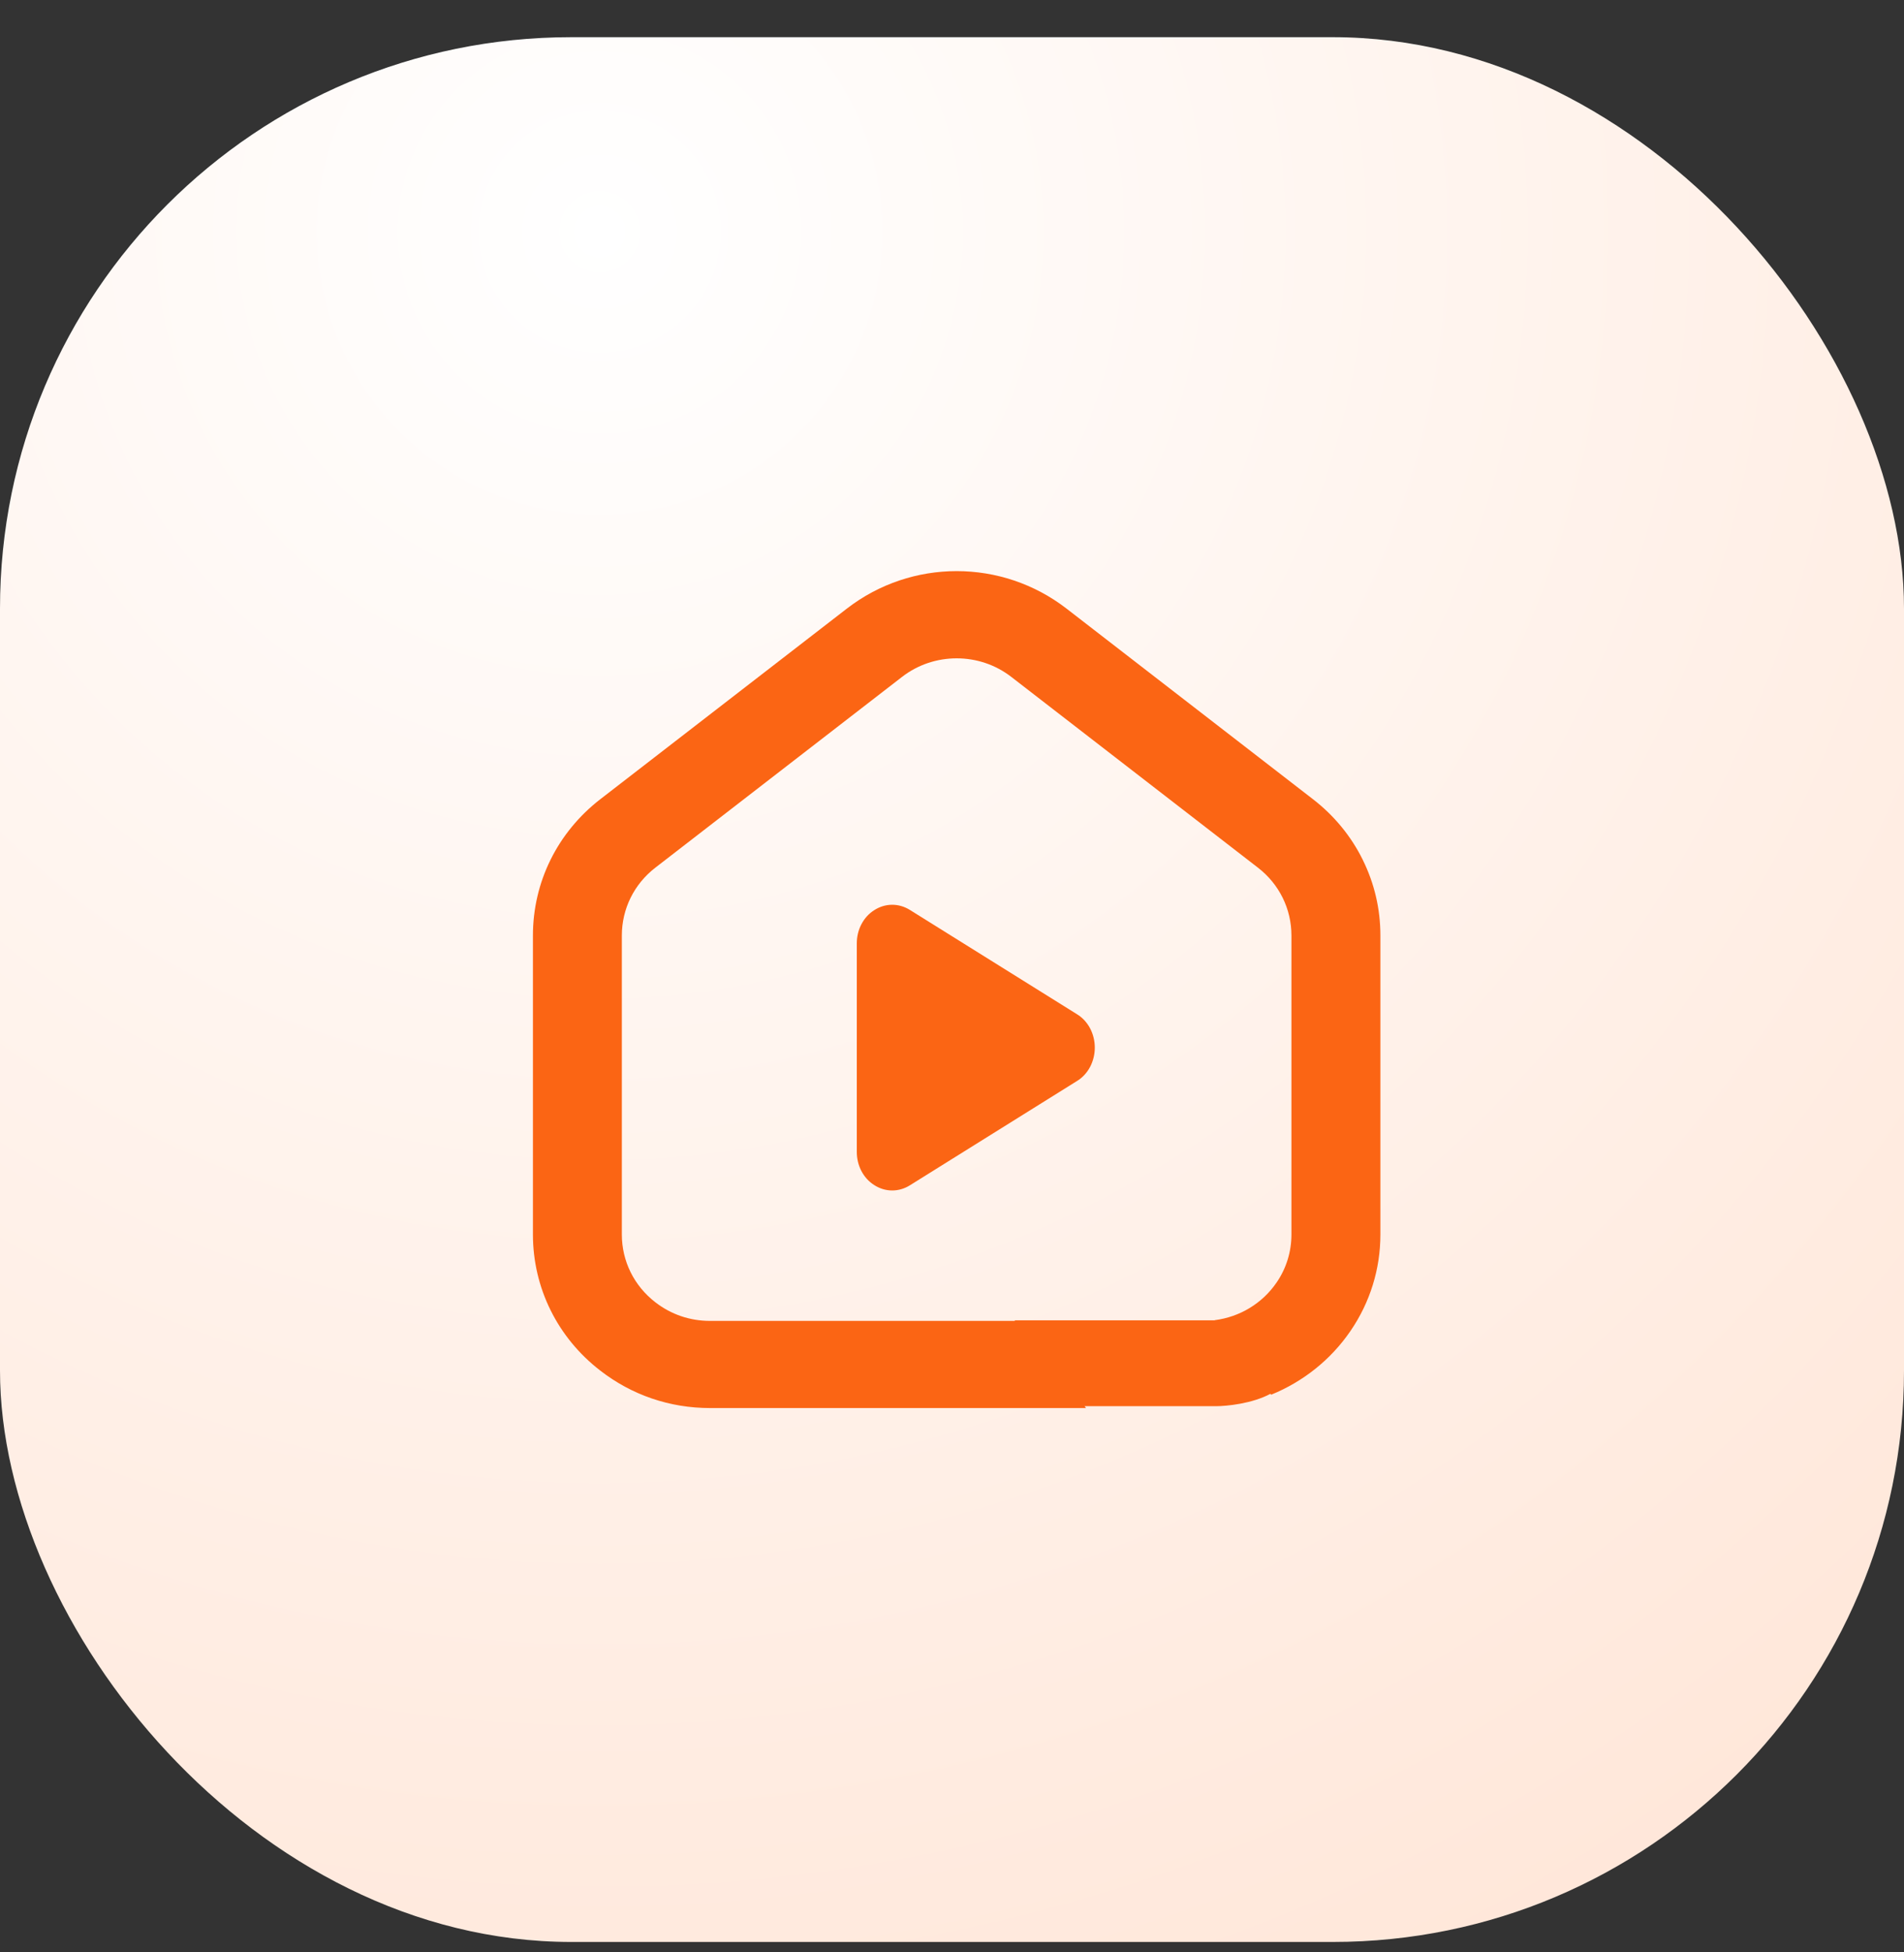
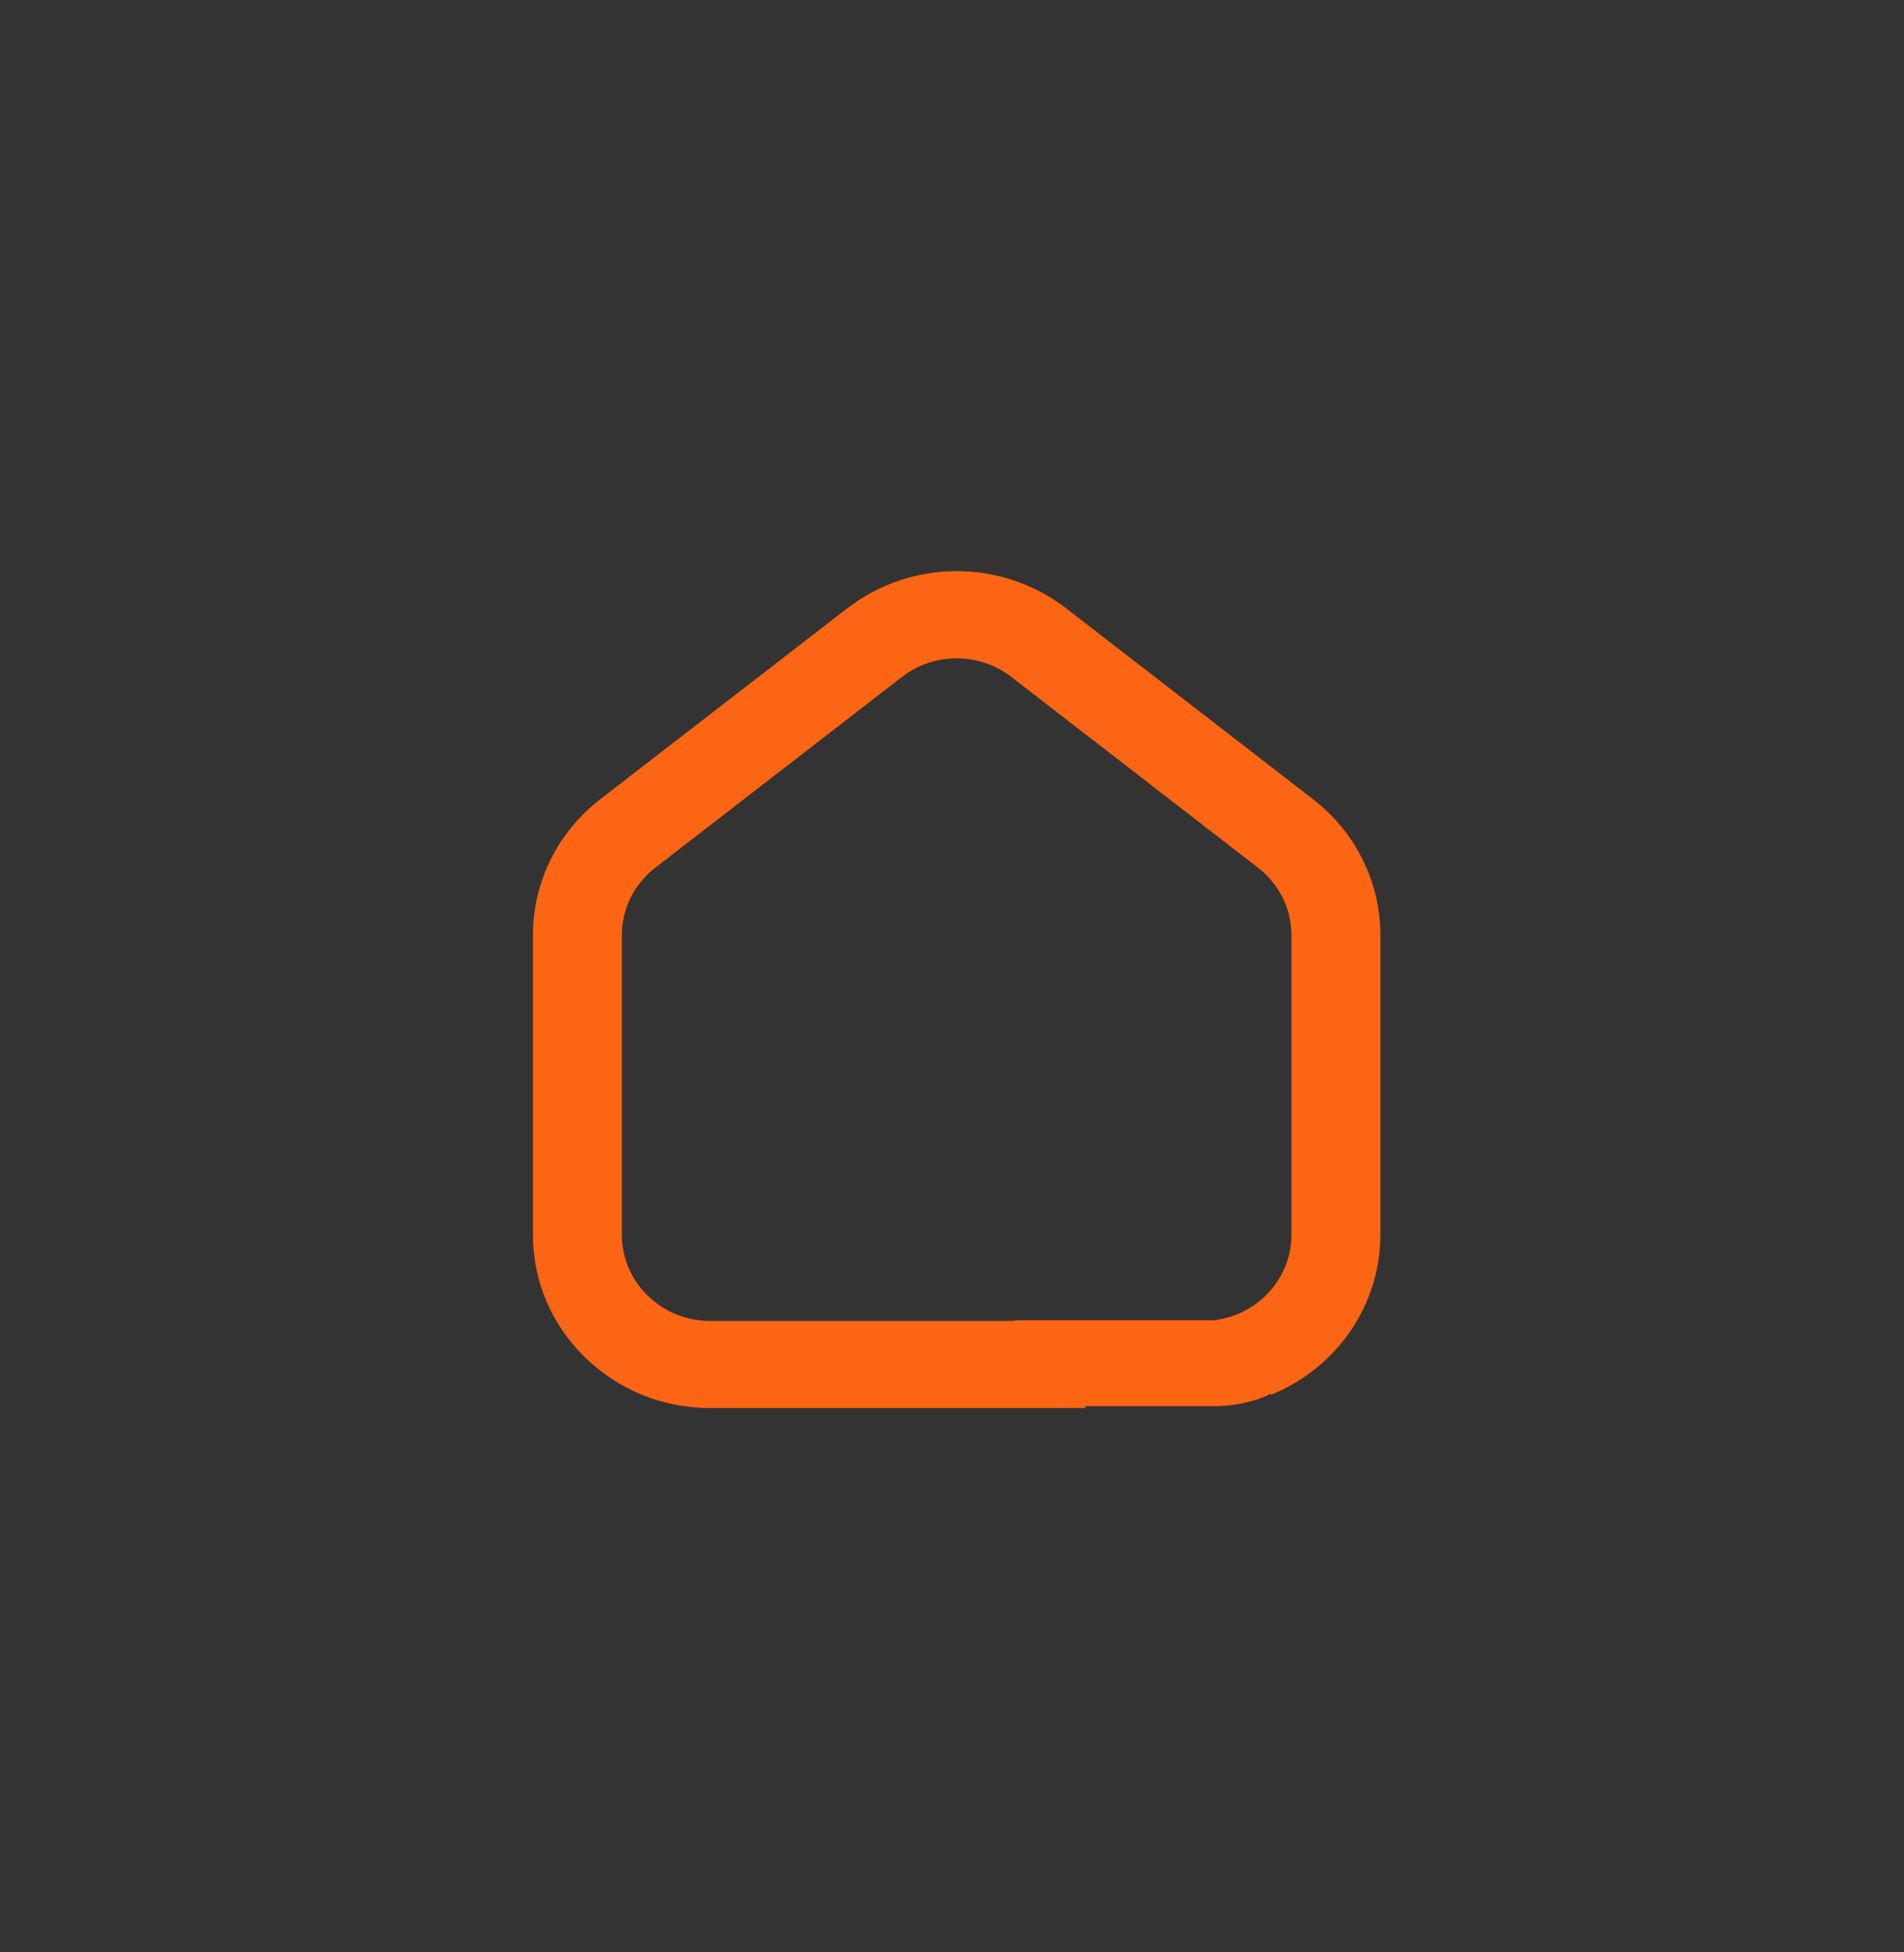
<svg xmlns="http://www.w3.org/2000/svg" width="40" height="41" viewBox="0 0 40 41" fill="none">
  <rect x="0" y="0" width="40" height="41" fill="#333333" stroke="none" />
-   <rect y="0.781" width="40" height="40" rx="12" fill="url(#paint0_radial_1457_36205)" />
-   <path d="M22.626 21.299L19.116 19.109C19.001 19.037 18.871 18.999 18.739 19C18.607 19.001 18.477 19.041 18.364 19.115C18.253 19.185 18.161 19.286 18.097 19.409C18.033 19.53 18 19.669 18 19.81V24.19C18 24.331 18.033 24.47 18.097 24.592C18.161 24.714 18.253 24.815 18.364 24.885C18.477 24.959 18.607 24.999 18.739 25C18.871 25.001 19.001 24.963 19.116 24.891L22.626 22.701C22.74 22.632 22.834 22.53 22.9 22.407C22.965 22.284 23 22.143 23 22C23 21.857 22.965 21.716 22.9 21.593C22.834 21.47 22.74 21.368 22.626 21.299Z" fill="#FB6514" />
  <path fill-rule="evenodd" clip-rule="evenodd" d="M27.583 16.783C28.034 17.131 28.388 17.567 28.629 18.055V18.056C28.871 18.544 29 19.083 29 19.646V25.925C29 26.649 28.783 27.35 28.371 27.951C27.955 28.559 27.372 29.017 26.705 29.289L26.69 29.27C26.304 29.477 25.768 29.53 25.543 29.53H22.786L22.815 29.569H14.917C14.07 29.569 13.272 29.296 12.61 28.782C11.713 28.09 11.196 27.046 11.196 25.924V19.646C11.196 18.523 11.711 17.48 12.612 16.783L17.792 12.78C19.15 11.731 21.046 11.731 22.405 12.78L27.583 16.783ZM21.324 27.739H14.917C14.496 27.739 14.1 27.605 13.768 27.348C13.32 27.002 13.064 26.484 13.064 25.925V19.646C13.064 19.087 13.32 18.566 13.769 18.22L18.949 14.216C19.286 13.954 19.693 13.825 20.098 13.825C20.504 13.825 20.909 13.954 21.247 14.216L26.426 18.22C26.875 18.566 27.131 19.087 27.131 19.646V25.925C27.131 26.285 27.024 26.635 26.819 26.933C26.518 27.373 26.044 27.657 25.518 27.724L25.52 27.727H21.315L21.324 27.739Z" fill="#FB6514" />
  <defs>
    <radialGradient id="paint0_radial_1457_36205" cx="0" cy="0" r="1" gradientUnits="userSpaceOnUse" gradientTransform="translate(13 4.781) rotate(52.224) scale(50.606)">
      <stop stop-color="white" />
      <stop offset="1" stop-color="#FFE1D0" />
    </radialGradient>
  </defs>
</svg>